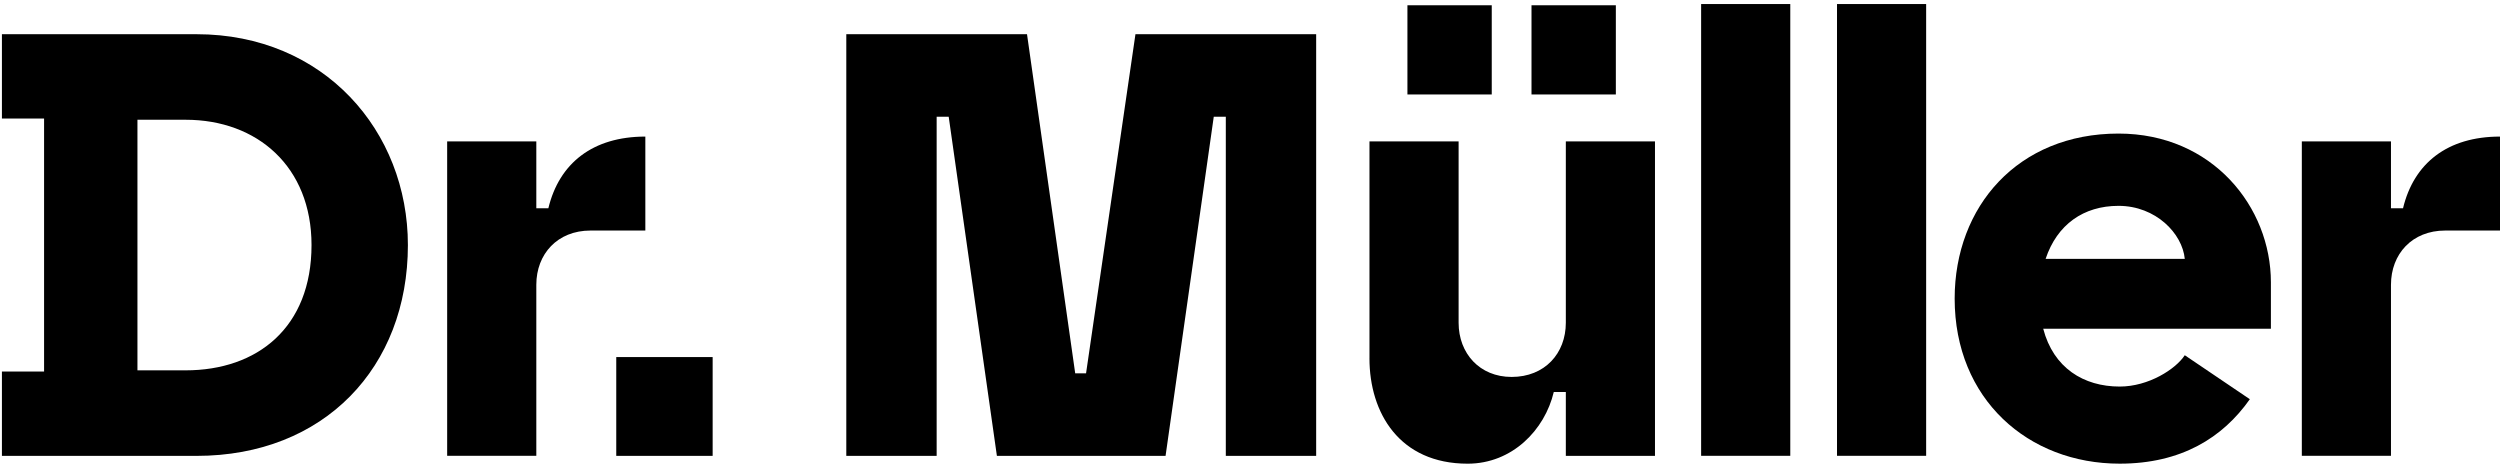
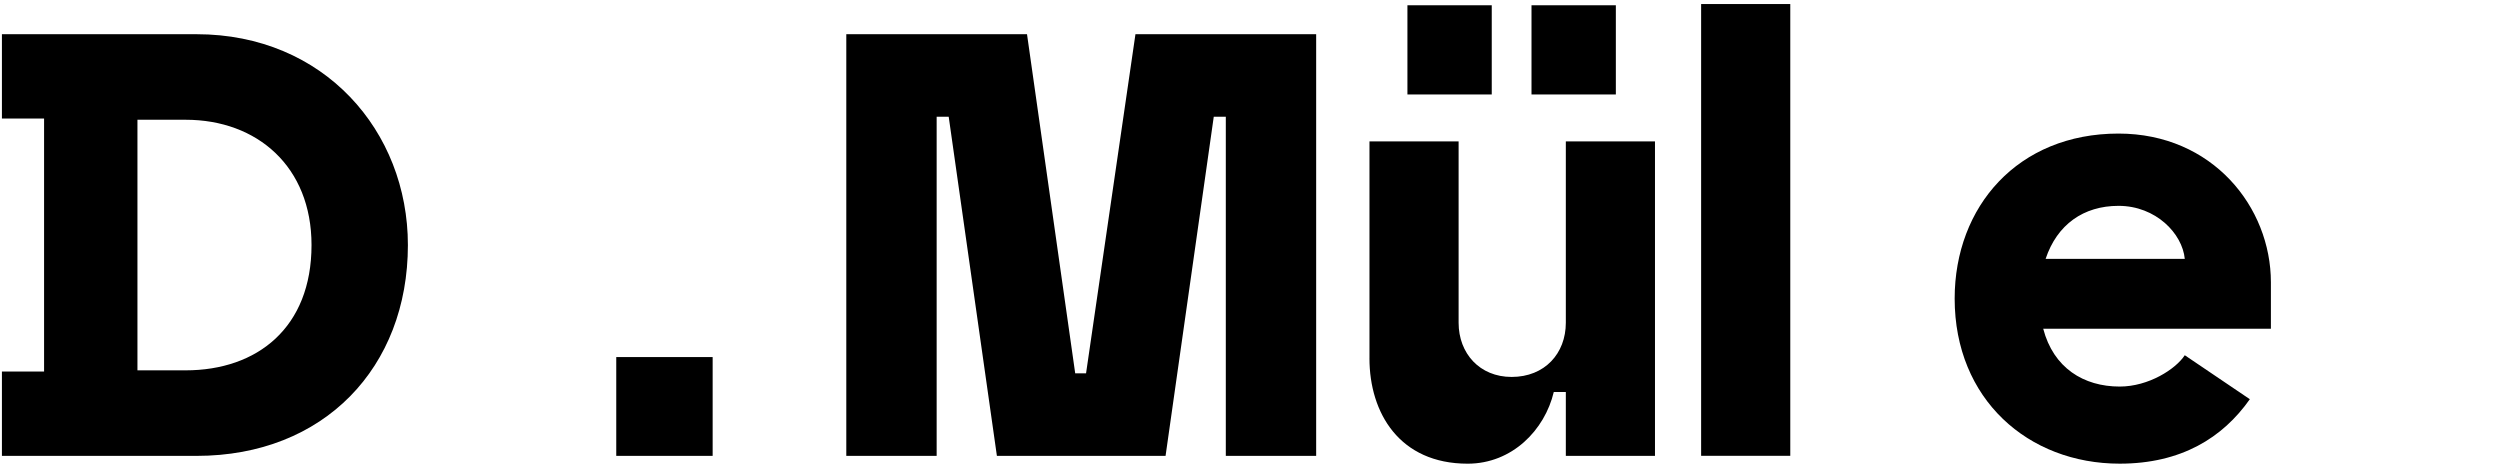
<svg xmlns="http://www.w3.org/2000/svg" width="133px" height="25px" viewBox="0 0 133 25" version="1.1">
  <title>Group</title>
  <g id="Page-1" stroke="none" stroke-width="1" fill="none" fill-rule="evenodd">
    <g id="Group" transform="translate(0.102, 0.215)" fill="#000000" fill-rule="nonzero">
      <path d="M1.42108547e-14,19.551 L2.243,19.551 L2.243,6.092 L1.42108547e-14,6.092 L1.42108547e-14,1.605 L10.35,1.605 C17.144,1.605 21.598,6.765 21.598,12.822 C21.598,19.327 17.144,24.038 10.35,24.038 L1.42108547e-14,24.038 L1.42108547e-14,19.551 L1.42108547e-14,19.551 Z M9.774,19.487 C13.587,19.487 16.471,17.212 16.471,12.822 C16.471,8.656 13.587,6.156 9.774,6.156 L7.21,6.156 L7.21,19.488 L9.774,19.488 L9.774,19.487 Z" id="Shape" />
-       <path d="M23.687,7.307 L28.43,7.307 L28.43,10.864 L29.071,10.864 C29.648,8.461 31.442,7.051 34.23,7.051 L34.23,12.05 L31.314,12.05 C29.551,12.05 28.43,13.3 28.43,14.934 L28.43,24.035 L23.687,24.035 L23.687,7.307 L23.687,7.307 Z" id="Path" />
      <polygon id="Path" points="32.683 18.781 37.811 18.781 37.811 24.037 32.683 24.037" />
      <polygon id="Path" points="50.369 5.996 49.728 5.996 49.728 24.038 44.921 24.038 44.921 1.605 54.535 1.605 57.099 19.647 57.676 19.647 60.304 1.605 69.918 1.605 69.918 24.038 65.111 24.038 65.111 5.996 64.47 5.996 61.906 24.038 52.933 24.038" />
      <path d="M72.754,18.845 L72.754,7.309 L77.496,7.309 L77.496,16.955 C77.496,18.589 78.618,19.838 80.316,19.838 C82.079,19.838 83.2,18.589 83.2,16.955 L83.2,7.309 L87.943,7.309 L87.943,24.037 L83.2,24.037 L83.2,20.64 L82.559,20.64 C82.079,22.659 80.348,24.453 77.977,24.453 C74.356,24.453 72.753,21.761 72.753,18.845 L72.754,18.845 Z M74.773,0.066 L79.259,0.066 L79.259,4.809 L74.773,4.809 L74.773,0.066 Z M81.374,0.066 L85.861,0.066 L85.861,4.809 L81.374,4.809 L81.374,0.066 Z" id="Shape" />
      <polygon id="Path" points="90.398 -1.77635684e-15 95.141 -1.77635684e-15 95.141 24.034 90.398 24.034" />
-       <polygon id="Path" points="97.627 -1.77635684e-15 102.369 -1.77635684e-15 102.369 24.034 97.627 24.034" />
      <path d="M103.886,15.671 C103.886,10.768 107.251,6.891 112.602,6.891 C117.602,6.891 120.71,10.8 120.71,14.806 L120.71,17.274 L108.597,17.274 C109.142,19.357 110.744,20.35 112.667,20.35 C114.205,20.35 115.647,19.421 116.128,18.683 L119.589,21.023 C118.146,23.074 115.935,24.452 112.667,24.452 C107.796,24.452 103.886,21.023 103.886,15.671 Z M116.128,13.556 C116,12.21 114.59,10.736 112.603,10.736 C110.744,10.736 109.334,11.729 108.725,13.556 L116.128,13.556 Z" id="Shape" />
-       <path d="M122.355,7.307 L127.098,7.307 L127.098,10.864 L127.739,10.864 C128.316,8.461 130.11,7.051 132.898,7.051 L132.898,12.05 L129.982,12.05 C128.219,12.05 127.098,13.3 127.098,14.934 L127.098,24.035 L122.355,24.035 L122.355,7.307 L122.355,7.307 Z" id="Path" />
    </g>
  </g>
</svg>